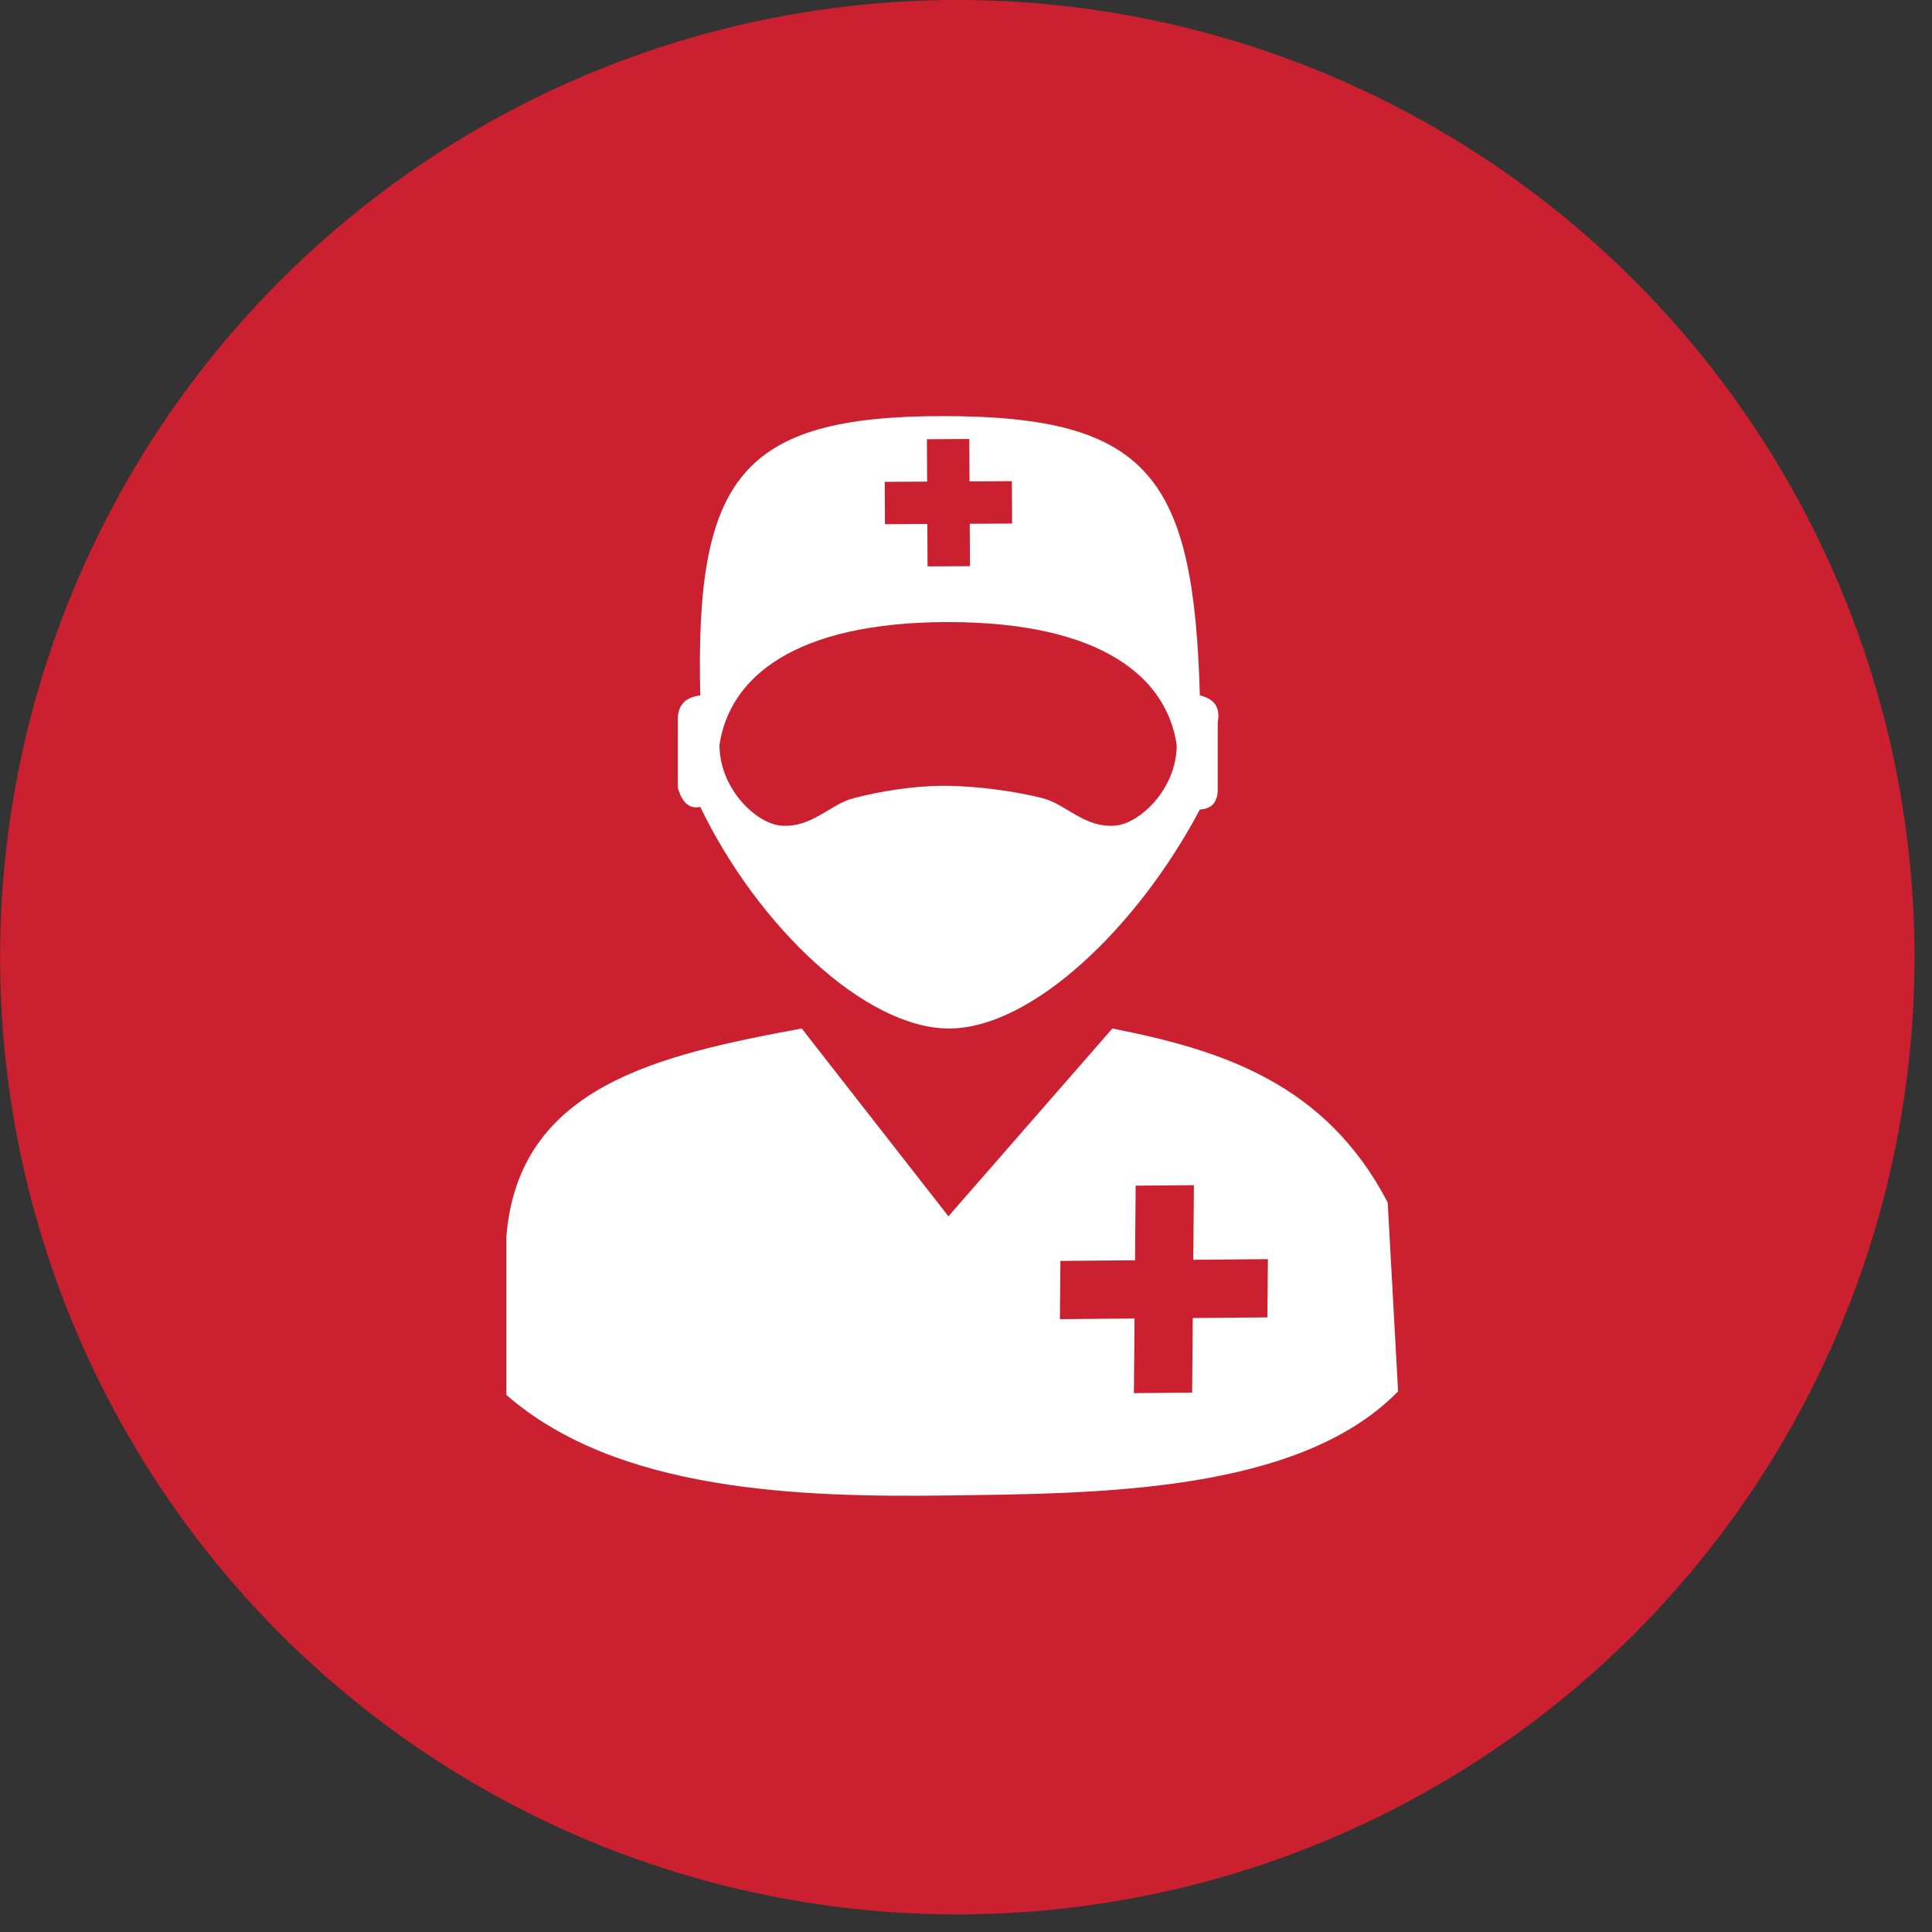
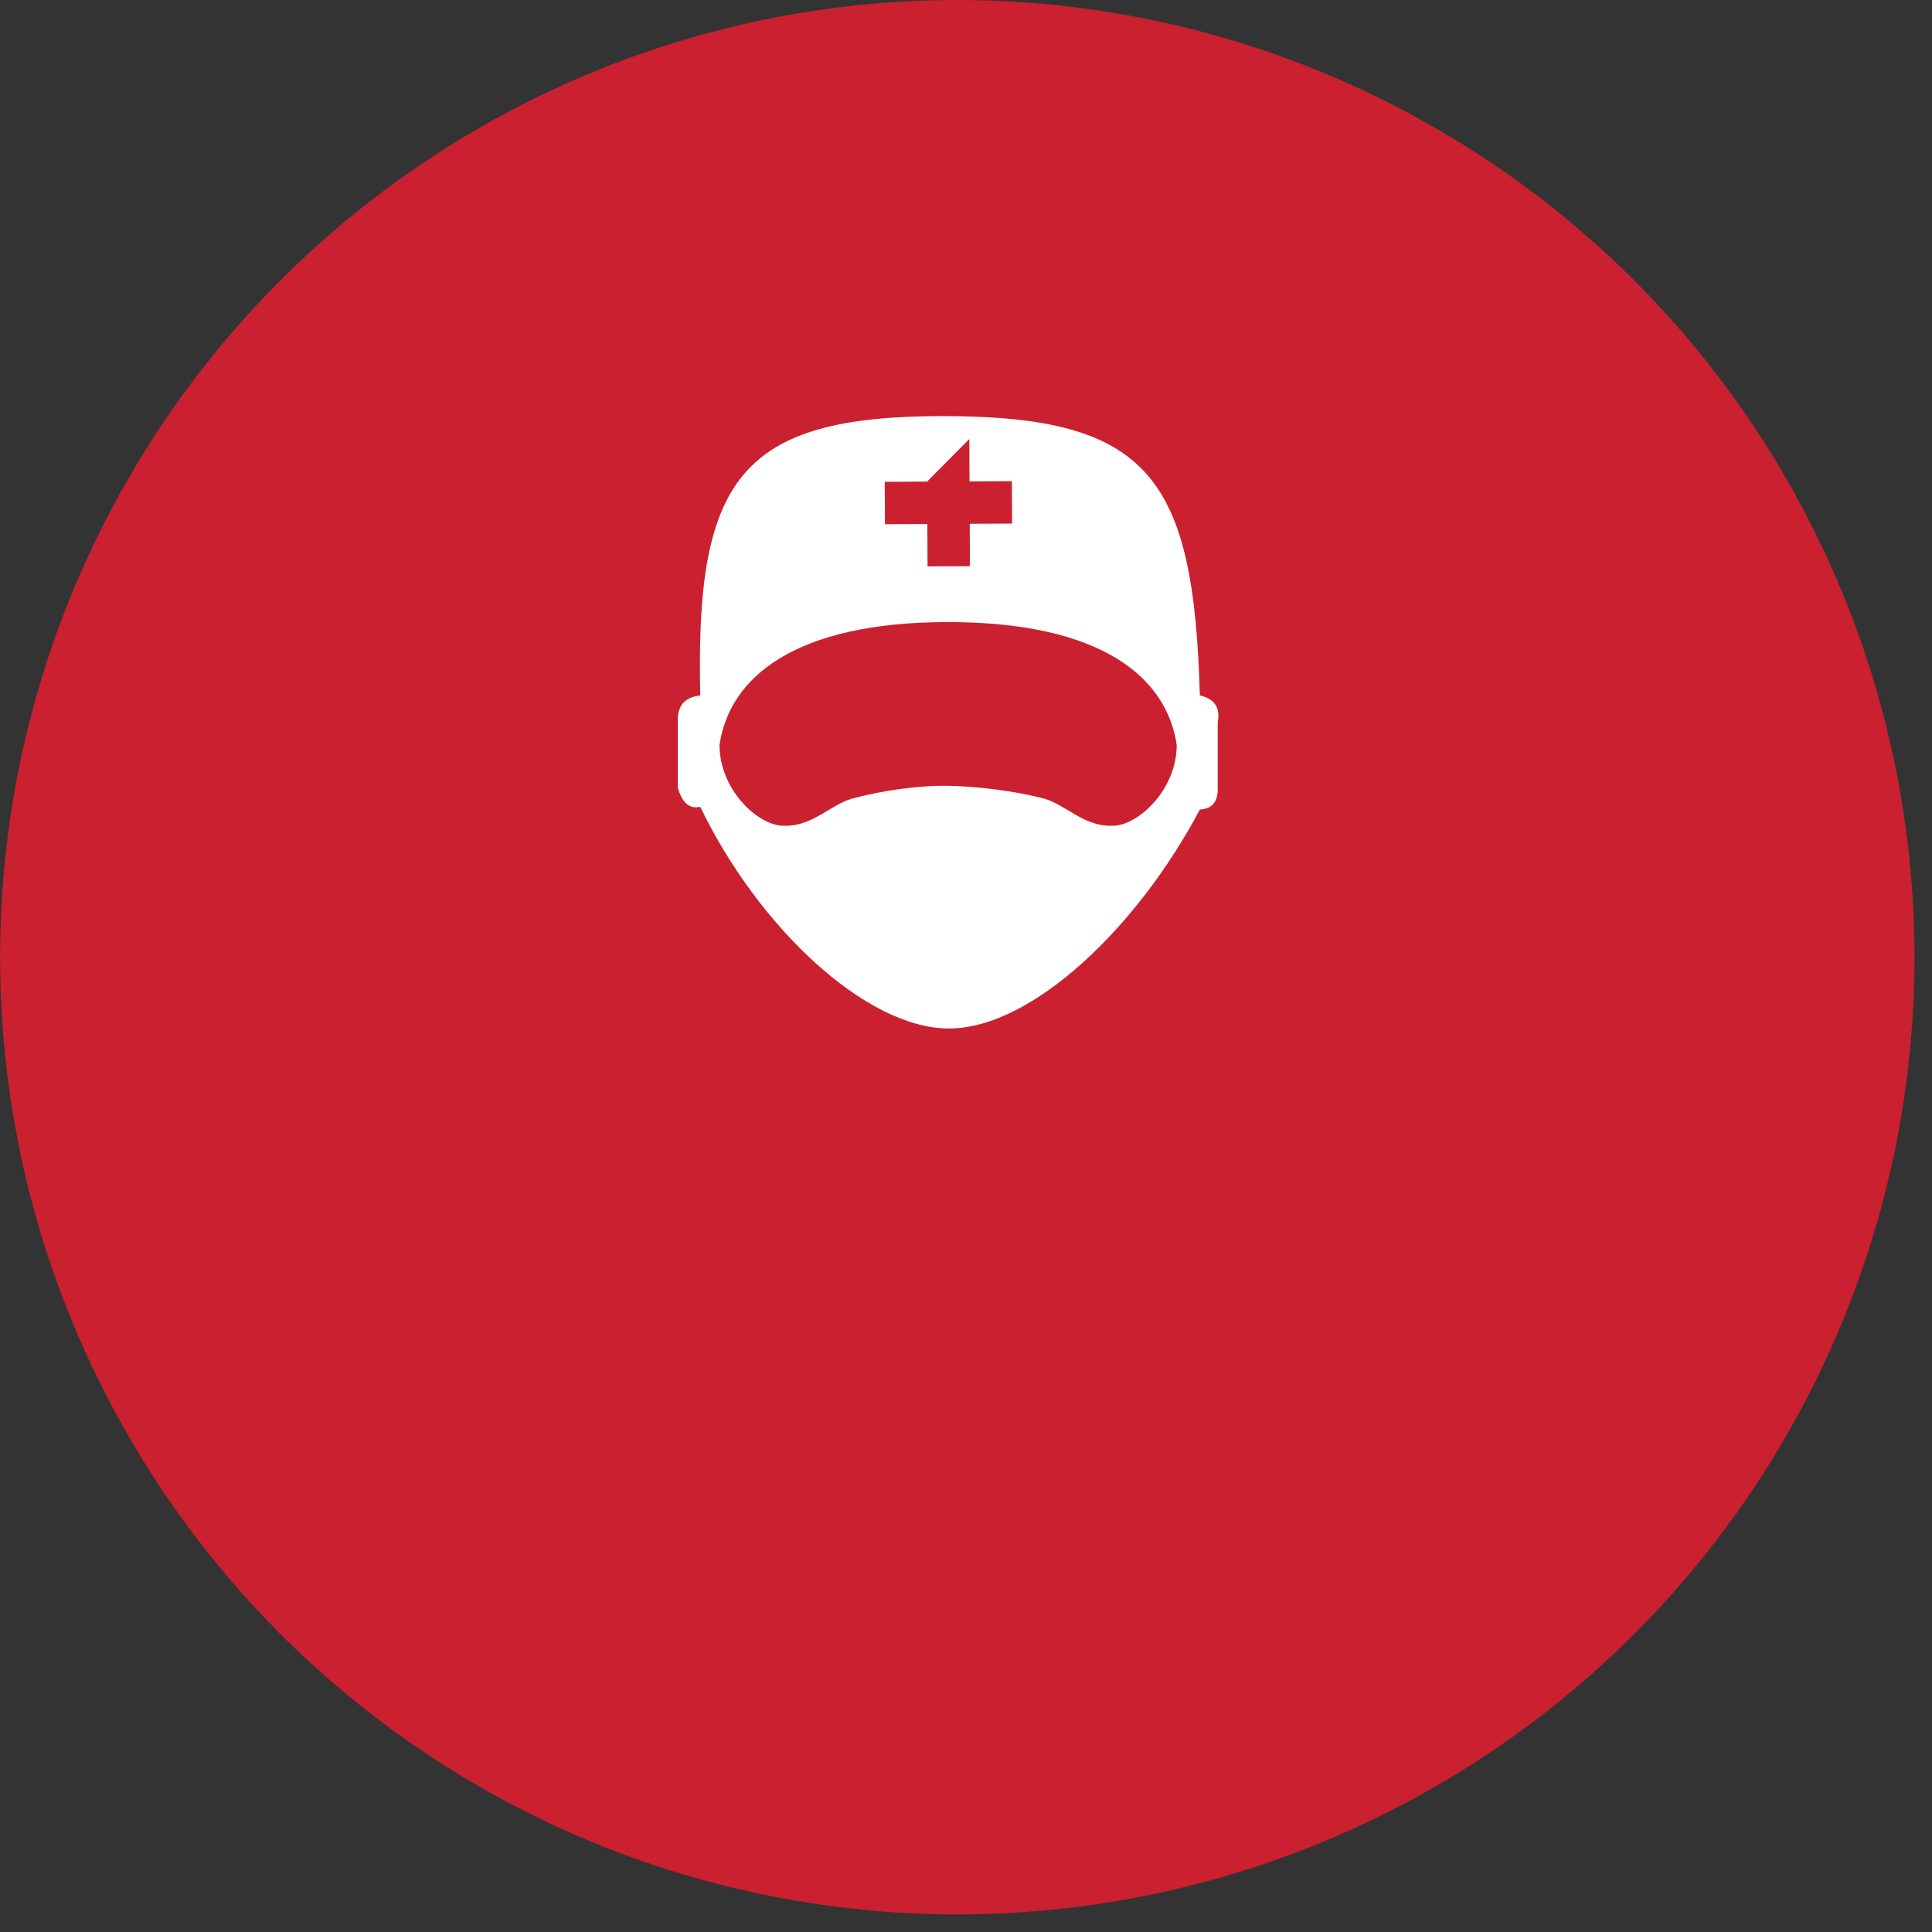
<svg xmlns="http://www.w3.org/2000/svg" width="100%" height="100%" viewBox="0 0 89 89" version="1.1" xml:space="preserve" style="fill-rule:evenodd;clip-rule:evenodd;stroke-linejoin:round;stroke-miterlimit:2;">
  <rect x="0" y="0" width="89" height="89" fill="#333333" stroke="none" />
  <g transform="matrix(1,0,0,1,-459.758,-584.504)">
    <g transform="matrix(1,0,0,1,-924.783,93.373)">
      <circle cx="1428.64" cy="535.226" r="44.095" style="fill:rgb(202,32,48);" />
    </g>
  </g>
  <g transform="matrix(1,0,0,1,-459.758,-584.504)">
-     <path d="M503.434,653.394C496.6,653.487 488.179,653.22 483.084,648.761L483.084,641.478C483.636,634.55 490.052,633.112 496.691,631.883L503.448,640.534L511.001,631.883C516.031,632.878 520.814,634.391 523.684,639.898L524.163,648.598C519.582,653.299 510.267,653.302 503.434,653.394ZM518.165,642.508L518.143,645.191L514.705,645.22L514.675,648.658L511.993,648.681L512.022,645.243L508.584,645.272L508.607,642.59L512.045,642.56L512.074,639.123L514.757,639.1L514.728,642.537L518.165,642.508Z" style="fill:white;" />
-   </g>
+     </g>
  <g transform="matrix(1,0,0,1,-459.758,-584.504)">
-     <path d="M503.448,631.883C499.613,631.862 494.671,627.181 492.017,621.674C491.531,621.78 491.182,621.499 490.983,620.791L490.983,617.684C490.974,617.064 491.244,616.633 492.017,616.54C491.777,606.544 493.873,603.672 503.195,603.672C512.715,603.672 514.748,606.504 515.031,616.54C515.642,616.682 515.994,617.033 515.854,617.782L515.854,620.791C515.875,621.413 515.617,621.765 515.031,621.796C512.167,627.214 507.284,631.903 503.448,631.883ZM503.448,613.16C510.528,613.167 513.507,615.724 513.965,618.821C513.958,620.876 512.244,622.447 511.135,622.537C509.715,622.652 508.884,621.564 507.81,621.28C506.602,620.961 504.707,620.702 503.248,620.702C501.838,620.702 500.265,620.961 499.057,621.28C497.983,621.564 497.152,622.652 495.732,622.537C494.623,622.447 492.909,620.876 492.902,618.821C493.36,615.724 496.339,613.167 503.419,613.16L503.448,613.16ZM506.372,606.67L506.382,608.622L504.43,608.632L504.44,610.585L502.487,610.595L502.477,608.642L500.525,608.652L500.515,606.7L502.467,606.69L502.457,604.737L504.41,604.727L504.42,606.68L506.372,606.67Z" style="fill:white;" />
+     <path d="M503.448,631.883C499.613,631.862 494.671,627.181 492.017,621.674C491.531,621.78 491.182,621.499 490.983,620.791L490.983,617.684C490.974,617.064 491.244,616.633 492.017,616.54C491.777,606.544 493.873,603.672 503.195,603.672C512.715,603.672 514.748,606.504 515.031,616.54C515.642,616.682 515.994,617.033 515.854,617.782L515.854,620.791C515.875,621.413 515.617,621.765 515.031,621.796C512.167,627.214 507.284,631.903 503.448,631.883ZM503.448,613.16C510.528,613.167 513.507,615.724 513.965,618.821C513.958,620.876 512.244,622.447 511.135,622.537C509.715,622.652 508.884,621.564 507.81,621.28C506.602,620.961 504.707,620.702 503.248,620.702C501.838,620.702 500.265,620.961 499.057,621.28C497.983,621.564 497.152,622.652 495.732,622.537C494.623,622.447 492.909,620.876 492.902,618.821C493.36,615.724 496.339,613.167 503.419,613.16L503.448,613.16ZM506.372,606.67L506.382,608.622L504.43,608.632L504.44,610.585L502.487,610.595L502.477,608.642L500.525,608.652L500.515,606.7L502.467,606.69L504.41,604.727L504.42,606.68L506.372,606.67Z" style="fill:white;" />
  </g>
</svg>